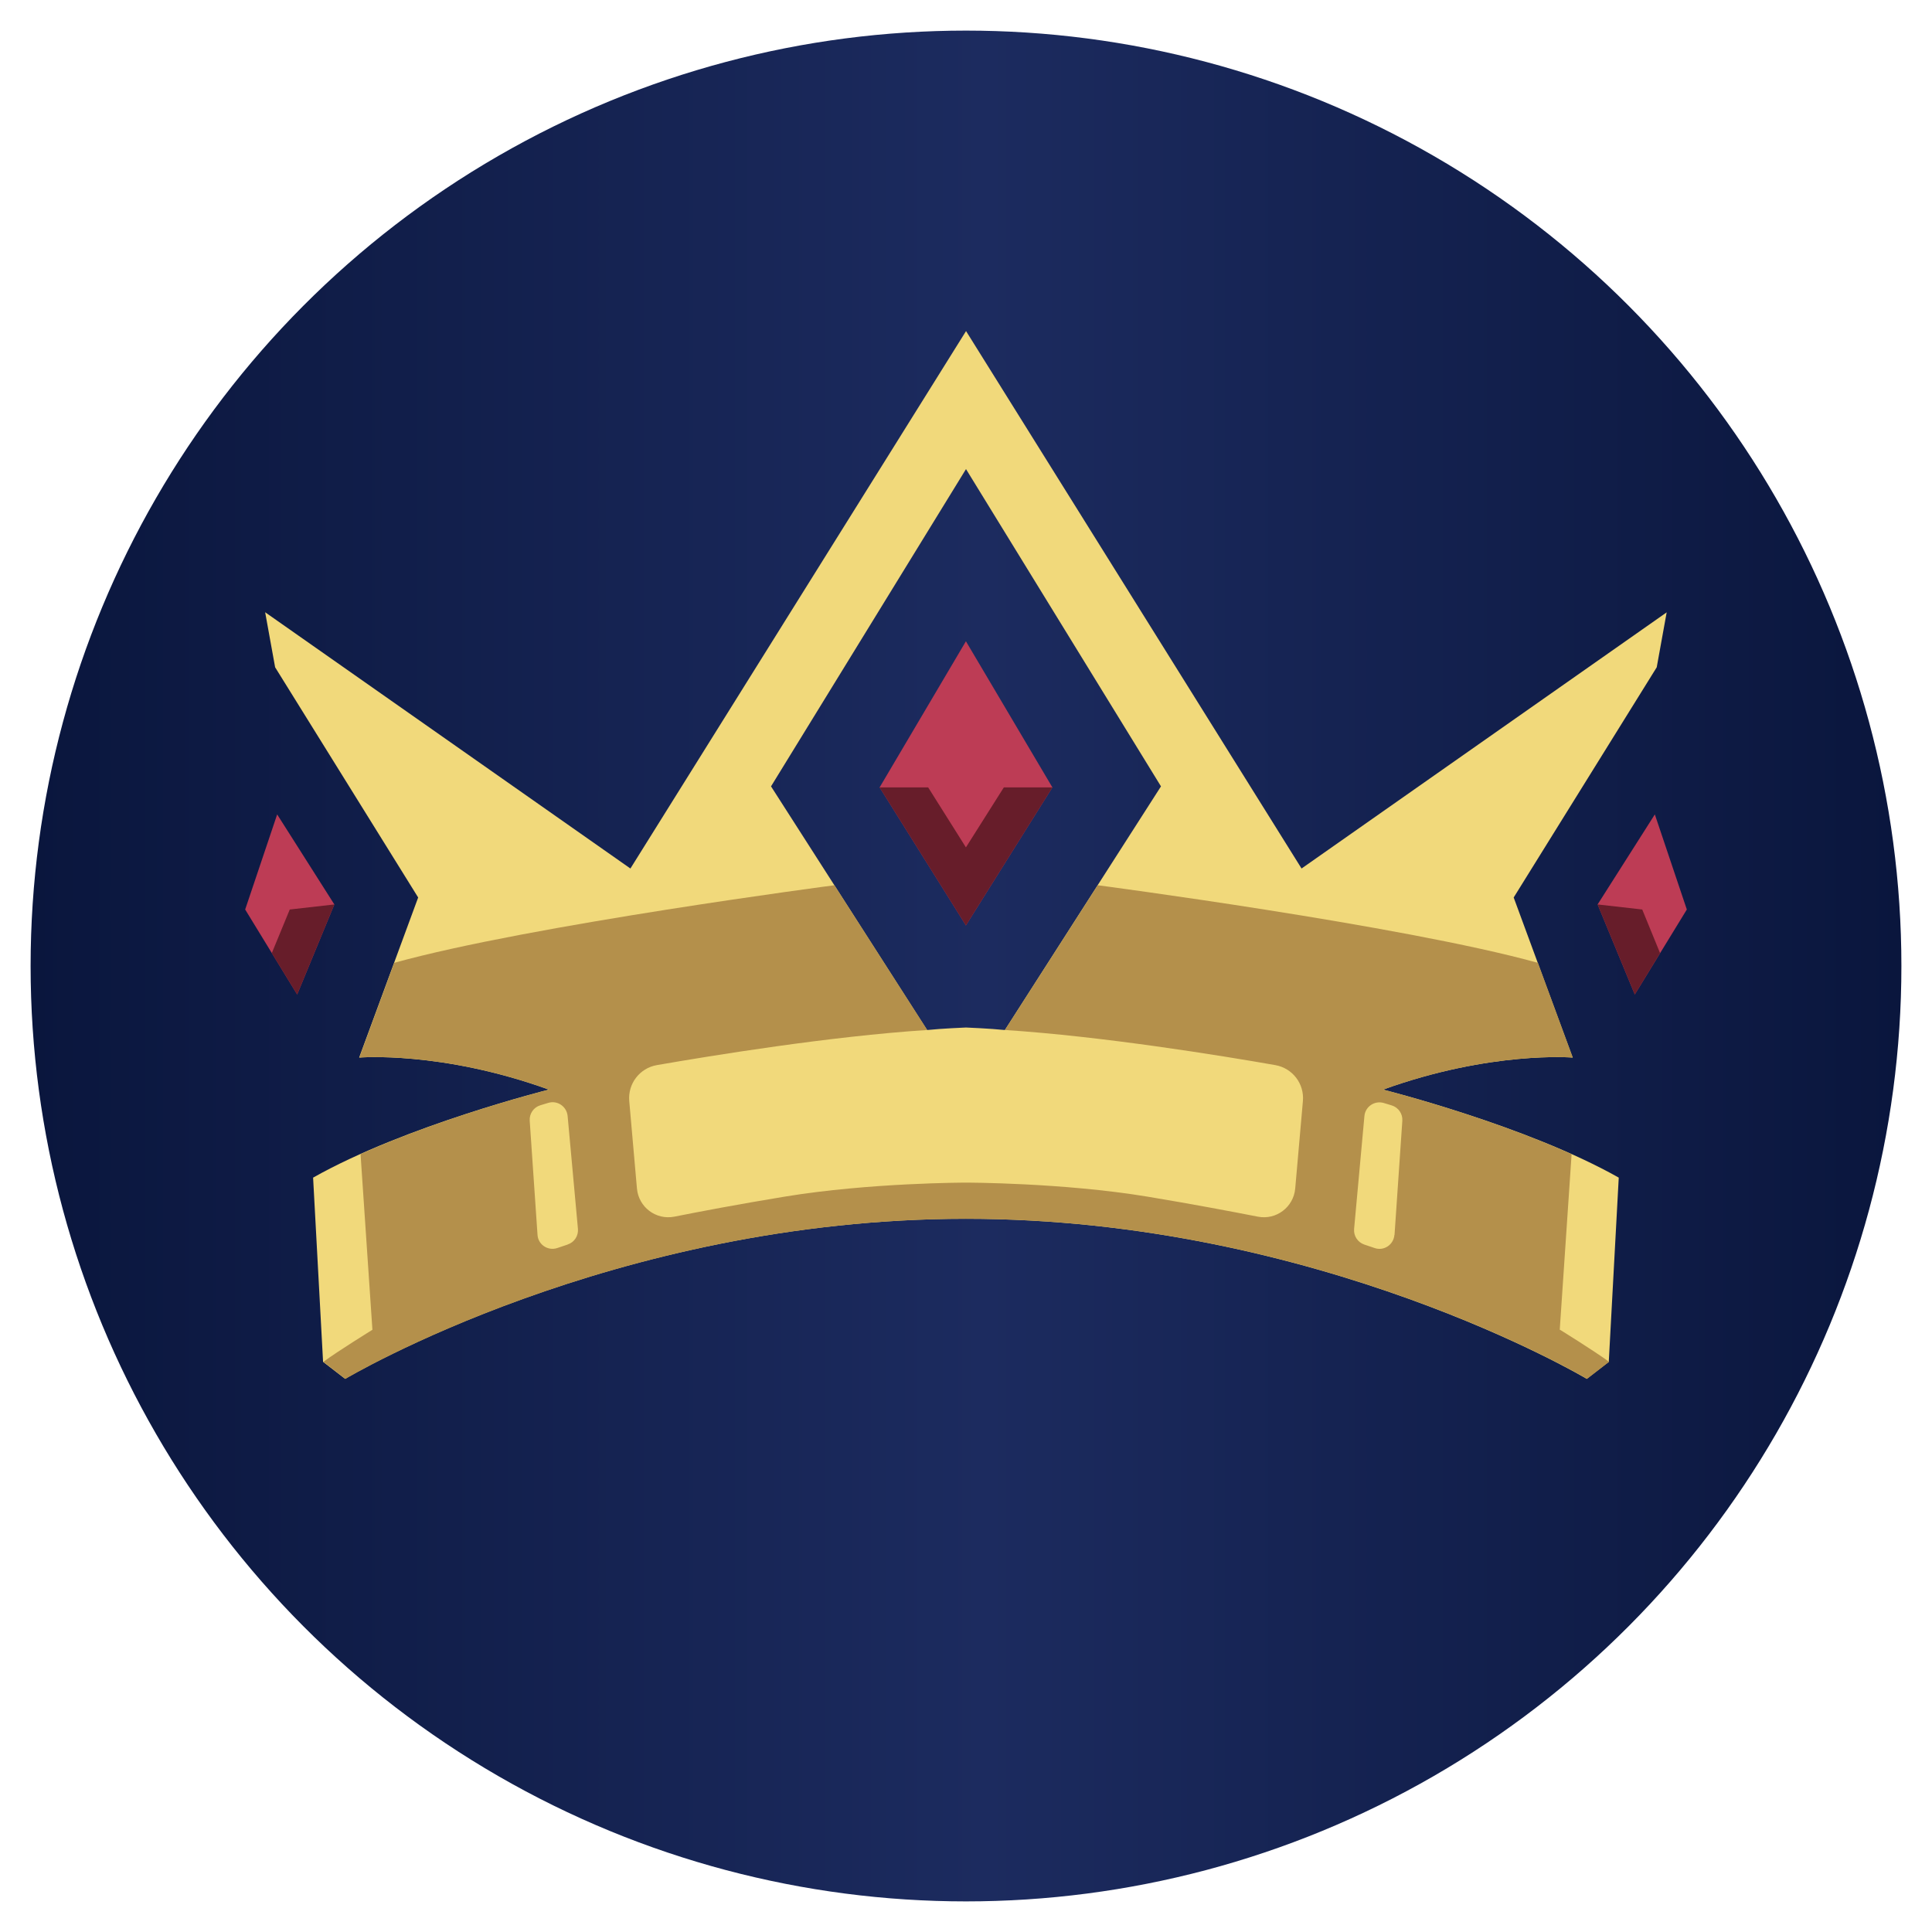
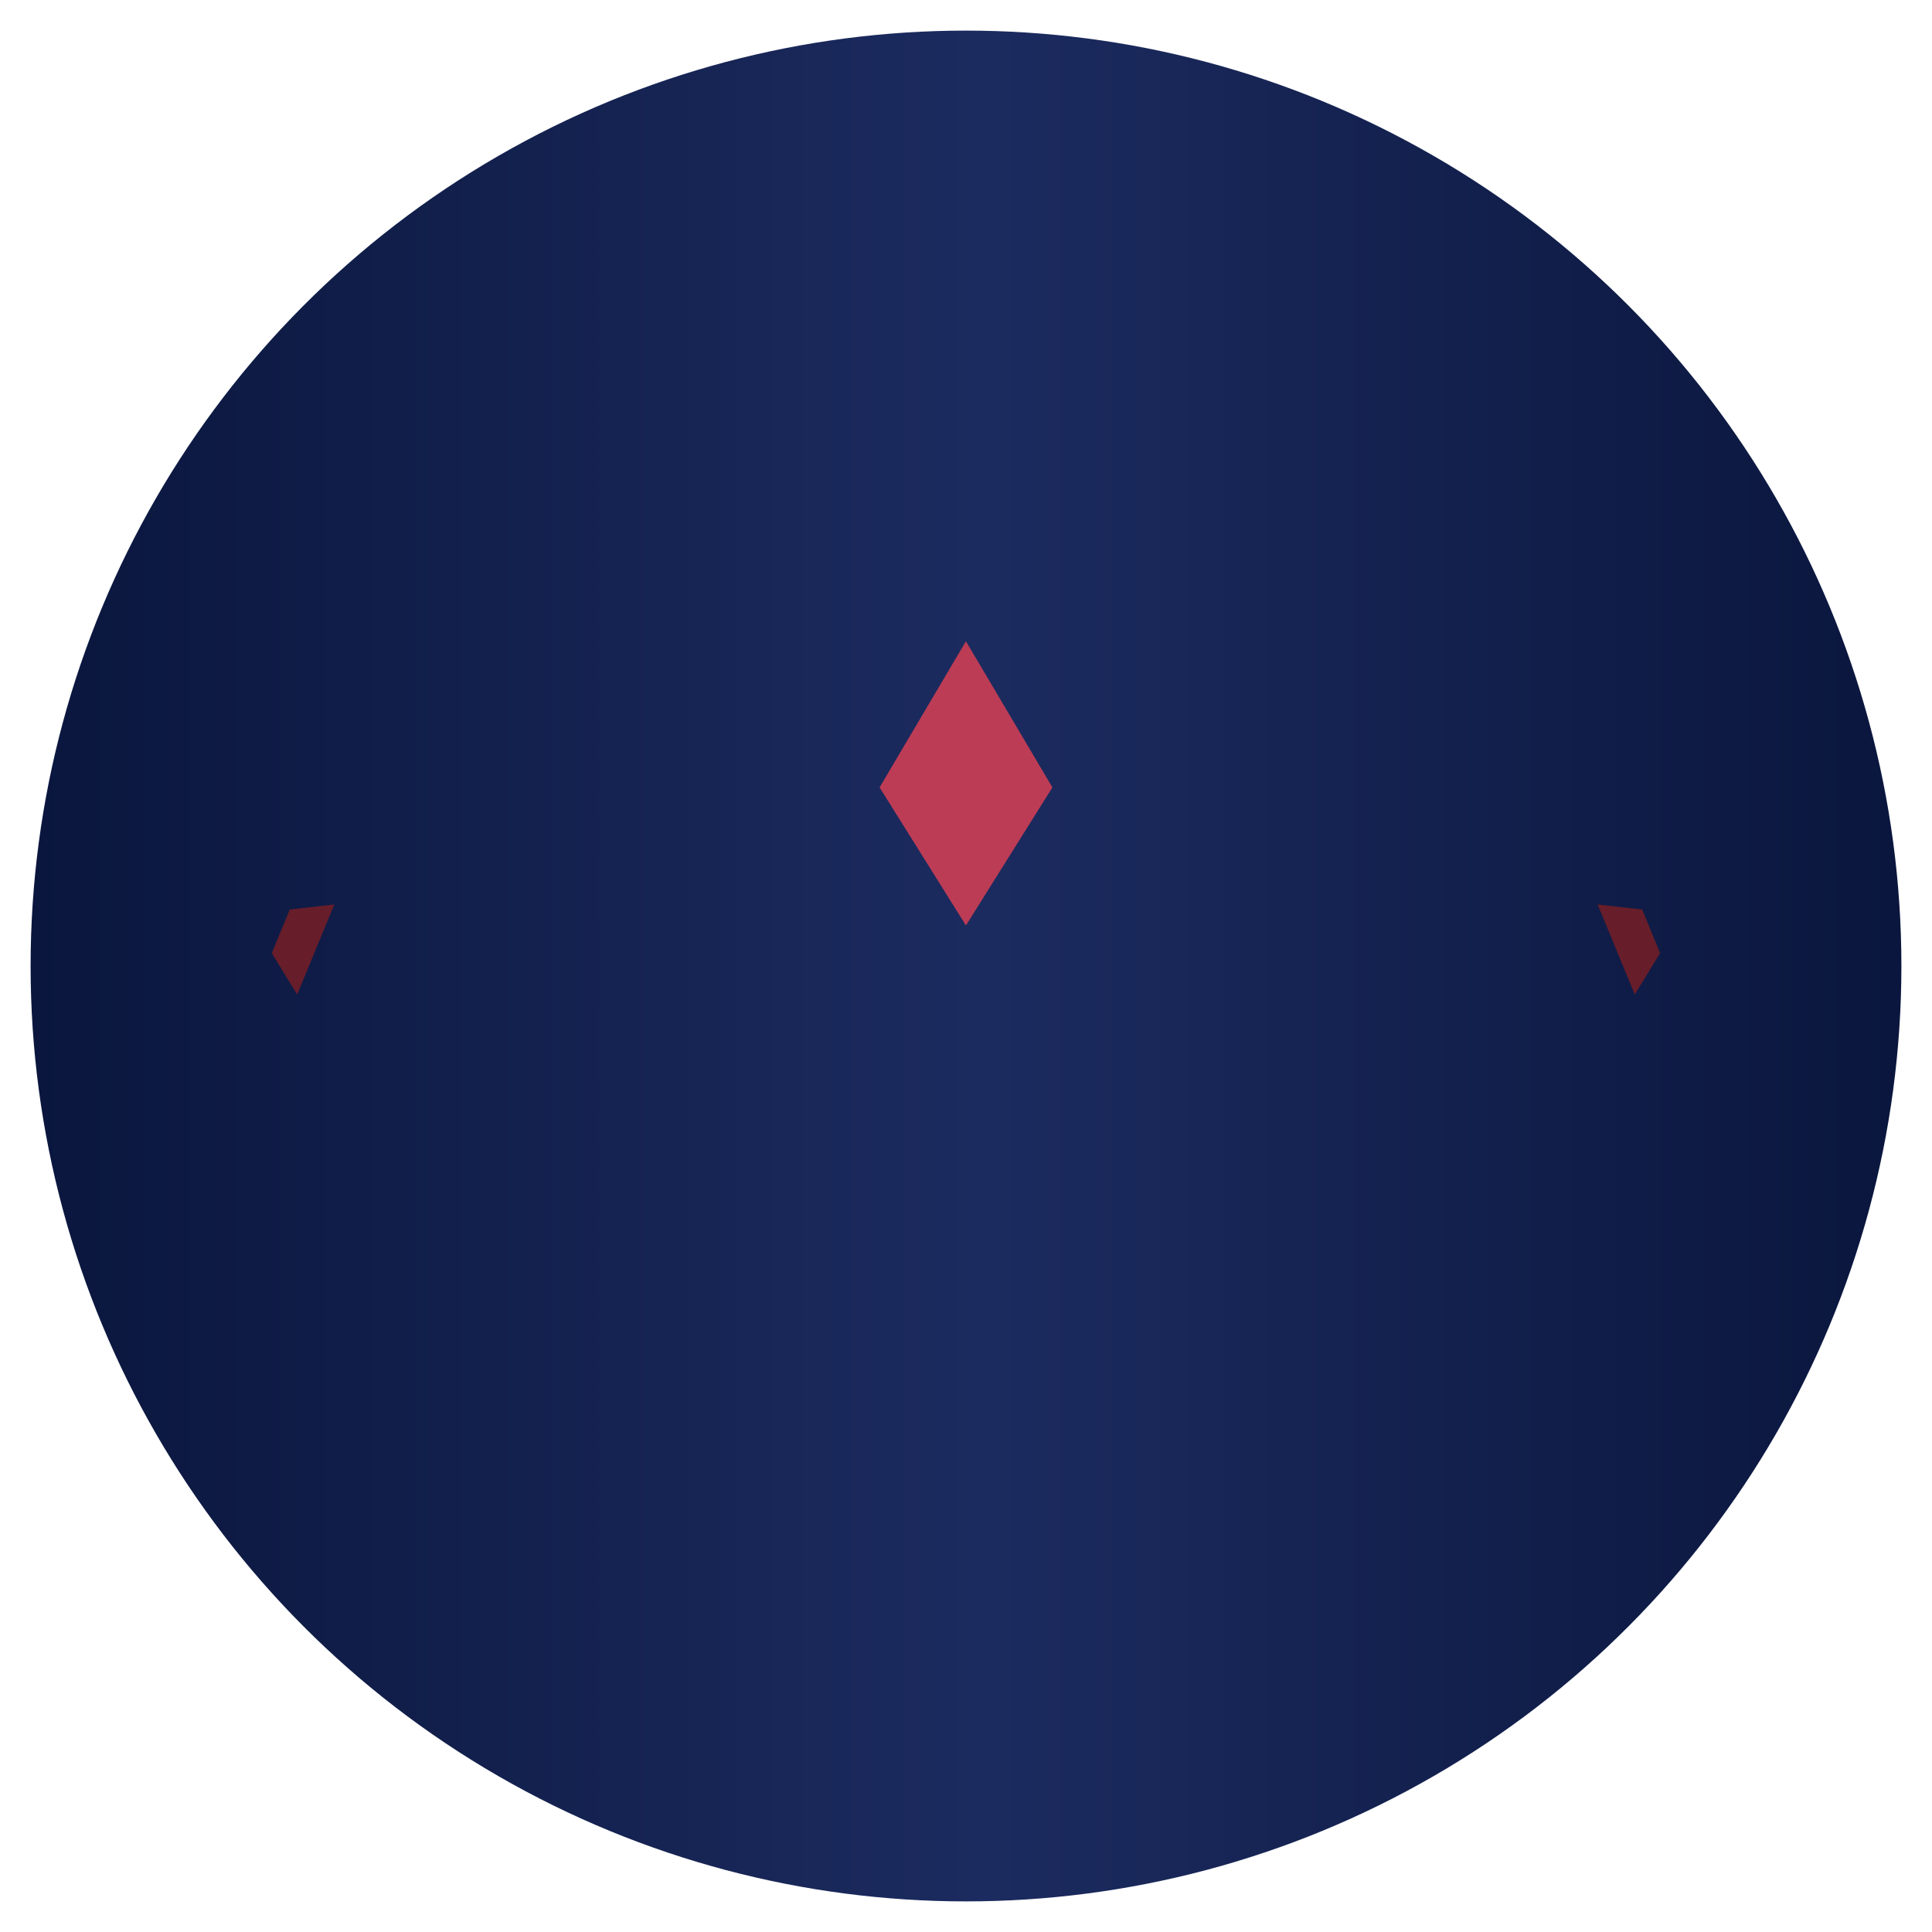
<svg xmlns="http://www.w3.org/2000/svg" id="Layer_1" data-name="Layer 1" viewBox="0 0 500 500">
  <defs>
    <linearGradient id="linear-gradient" x1="7.92" y1="-971.38" x2="492.08" y2="-971.38" gradientTransform="translate(0 -721.38) scale(1 -1)" gradientUnits="userSpaceOnUse">
      <stop offset="0" stop-color="#0a163d" />
      <stop offset=".51" stop-color="#1c2b5f" />
      <stop offset="1" stop-color="#0a163d" />
    </linearGradient>
  </defs>
  <circle cx="250" cy="250" r="242.08" fill="url(#linear-gradient)" stroke-width="0" />
  <g>
-     <path d="m431.37,158.45l-94.53,66.32-86.83-139.09-86.86,139.09-94.53-66.32,2.58,14.24,37.02,59.58-15.27,41.43s21.13-1.8,49.09,8.29c0,0-37.18,9.31-61.01,22.78l2.58,47.67,5.71,4.41s69.3-41.43,160.66-41.43,160.66,41.43,160.66,41.43l5.71-4.41,2.58-47.67c-23.83-13.47-61.01-22.78-61.01-22.78,27.96-10.09,49.09-8.29,49.09-8.29l-15.27-41.43,37.02-59.58,2.58-14.24h.03Zm-171.33,108.12h0c-3.75-.4-10.05-.65-10.05-.65,0,0-6.3.25-10.05.65l-40.4-63.06,50.46-82.11,50.46,82.11-40.4,63.06h-.02Z" fill="#f1d97b" stroke-width="0" />
    <polygon points="249.98 165.96 227.64 203.78 249.98 239.5 272.36 203.78 249.98 165.96" fill="#bd3c55" stroke-width="0" />
-     <polygon points="413.46 234.07 428.27 210.77 436.55 235.38 423.08 257.38 413.46 234.07" fill="#bd3c55" stroke-width="0" />
    <polygon points="429.63 246.67 425.01 235.38 413.46 234.07 423.08 257.38 429.63 246.67" fill="#671d2a" stroke-width="0" />
-     <polygon points="86.53 234.07 71.73 210.77 63.45 235.38 76.91 257.38 86.53 234.07" fill="#bd3c55" stroke-width="0" />
    <polygon points="70.34 246.67 74.99 235.38 86.53 234.07 76.91 257.38 70.34 246.67" fill="#671d2a" stroke-width="0" />
-     <path d="m403.66,344.15l3.07-45.46h0c-22.53-10.09-48.78-16.7-48.78-16.7,27.96-10.09,49.09-8.29,49.09-8.29l-9.03-24.52c-35.19-9.74-113.92-20.08-113.92-20.08l-24.02,37.46c25.26,1.64,55.86,6.61,69.98,9.09,4.44.78,7.54,4.81,7.14,9.31l-1.99,22.62c-.43,4.84-4.93,8.22-9.68,7.29-6.64-1.3-16.63-3.2-28.55-5.18-22-3.63-46.95-3.63-46.95-3.63,0,0-24.95,0-46.95,3.63-11.92,1.96-21.88,3.85-28.55,5.18-4.75.93-9.25-2.45-9.68-7.29l-1.99-22.62c-.4-4.5,2.7-8.53,7.14-9.31,14.12-2.45,44.72-7.45,69.98-9.09l-24.02-37.46s-78.73,10.3-113.92,20.08l-9.03,24.52s21.13-1.8,49.09,8.29c0,0-26.25,6.58-48.78,16.7h0l3.07,45.46s-8.81,5.43-12.69,8.29l5.71,4.41s69.3-41.43,160.66-41.43,160.66,41.43,160.66,41.43l5.71-4.41c-3.88-2.85-12.69-8.29-12.69-8.29h-.08Zm-256.76-22.06h0l-2.67.9c-2.42.81-4.97-.87-5.12-3.41l-2.02-29.54c-.12-1.83,1.02-3.48,2.76-4l2.05-.62c2.36-.71,4.75.93,5,3.38l2.67,29.23c.16,1.8-.93,3.48-2.64,4.03h0l-.03.03h0Zm213.97-2.51h0c-.19,2.54-2.7,4.25-5.12,3.41l-2.67-.9c-1.71-.59-2.79-2.23-2.64-4.03l2.67-29.23c.22-2.45,2.64-4.07,5-3.38l2.05.62c1.74.53,2.89,2.17,2.76,4l-2.02,29.54h0l-.03-.03Z" fill="#b4904b" stroke-width="0" />
-     <polygon points="259.79 203.78 249.98 219.3 240.21 203.78 227.64 203.78 249.98 239.5 272.36 203.78 259.79 203.78" fill="#671d2a" stroke-width="0" />
  </g>
</svg>